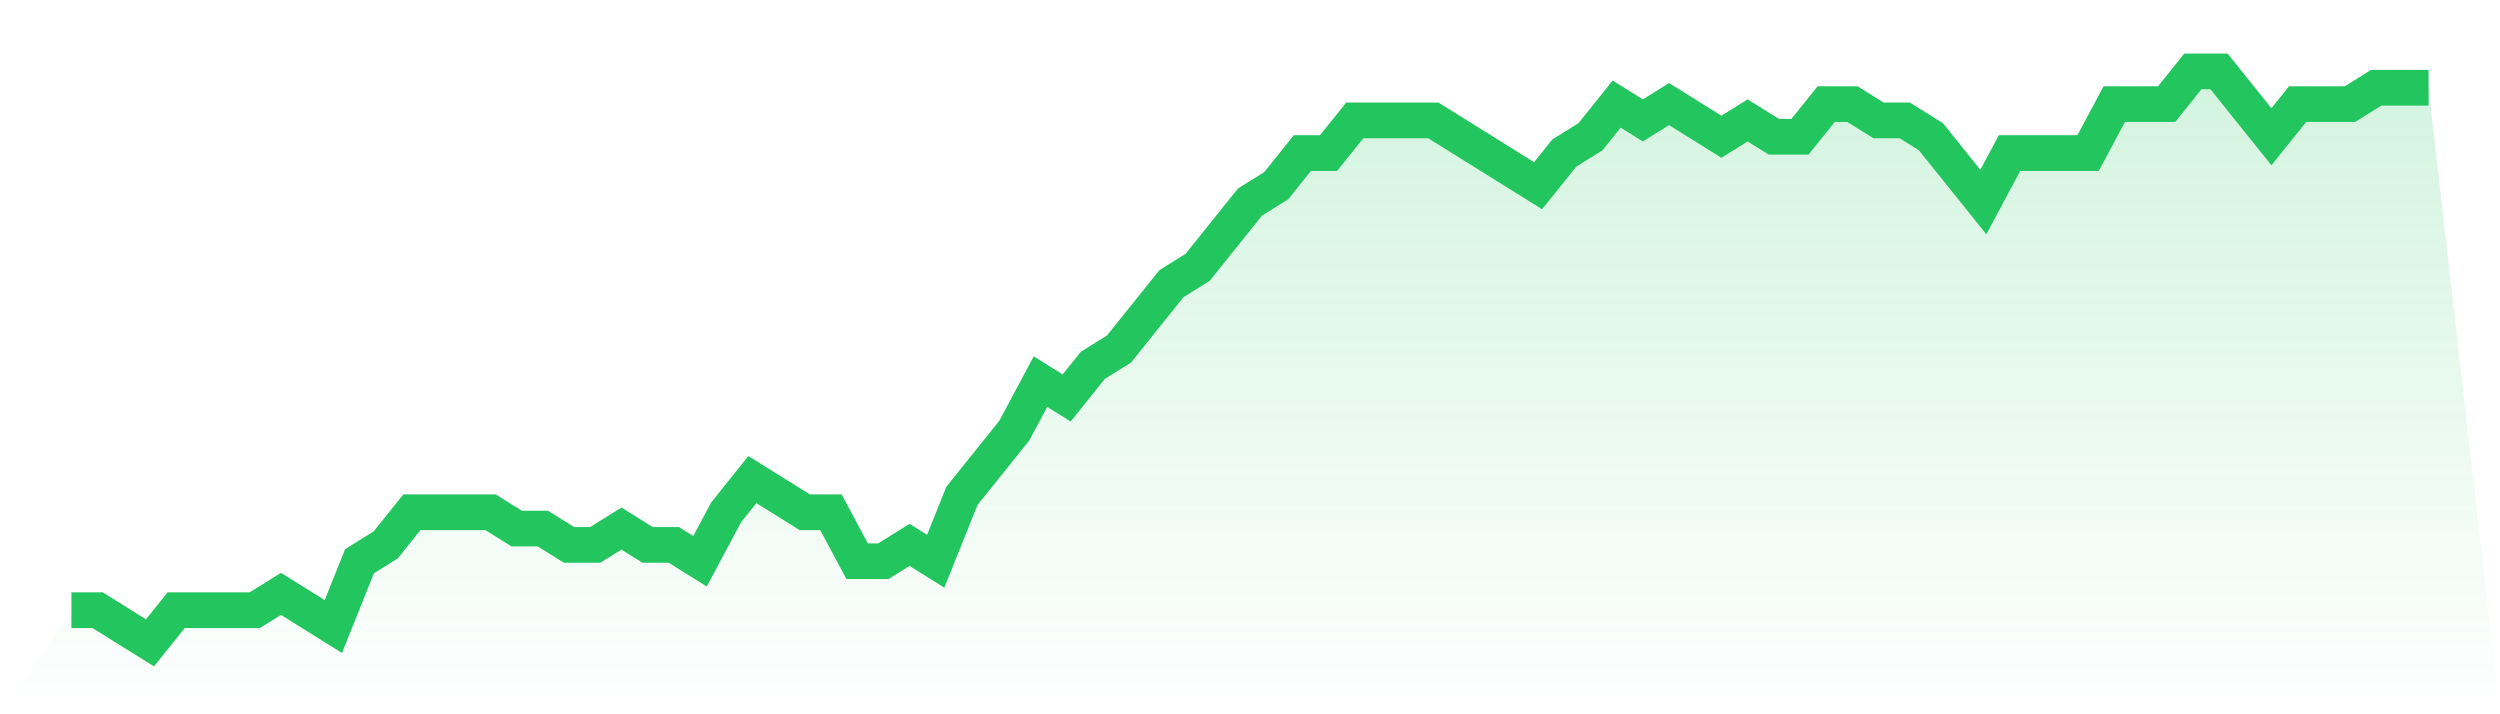
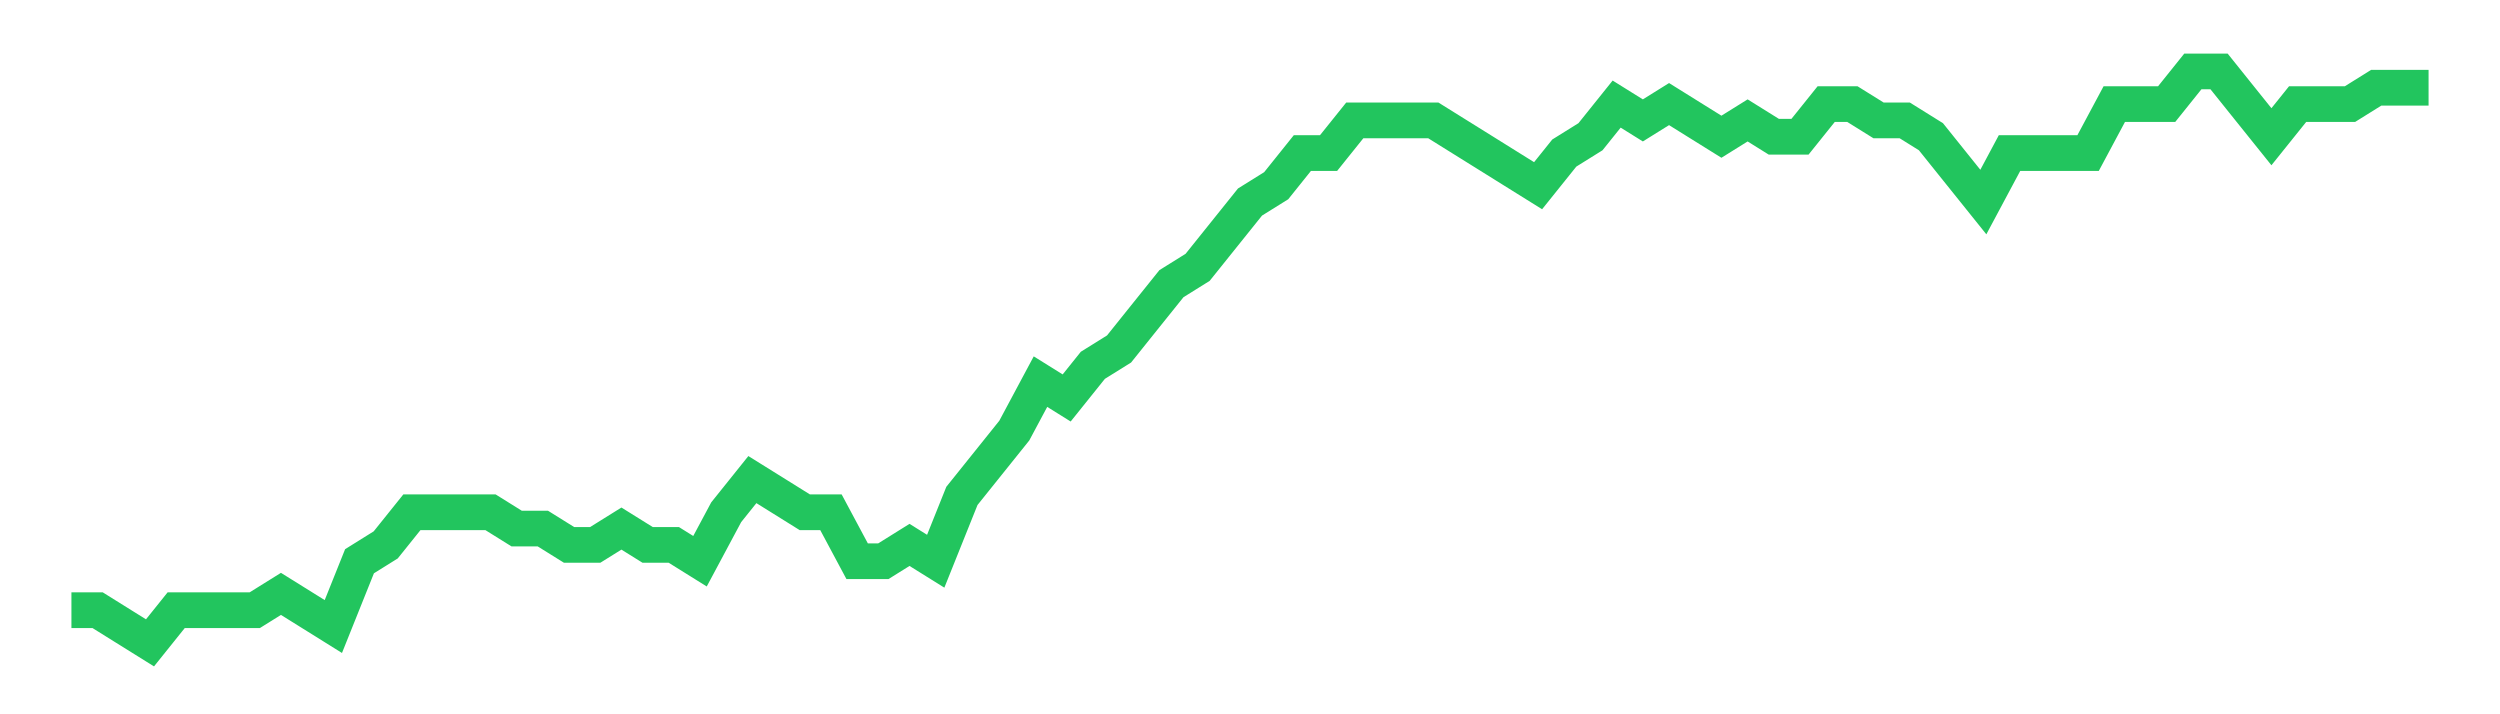
<svg xmlns="http://www.w3.org/2000/svg" viewBox="0 0 140 40">
  <defs>
    <linearGradient id="gradient" x1="0" x2="0" y1="0" y2="1">
      <stop offset="0%" stop-color="#22c55e" stop-opacity="0.2" />
      <stop offset="100%" stop-color="#22c55e" stop-opacity="0" />
    </linearGradient>
  </defs>
-   <path d="M4,34.171 L4,34.171 L5.467,34.171 L6.933,35.086 L8.4,36 L9.867,34.171 L11.333,34.171 L12.8,34.171 L14.267,34.171 L15.733,33.257 L17.2,34.171 L18.667,35.086 L20.133,31.429 L21.6,30.514 L23.067,28.686 L24.533,28.686 L26,28.686 L27.467,28.686 L28.933,29.6 L30.4,29.6 L31.867,30.514 L33.333,30.514 L34.8,29.6 L36.267,30.514 L37.733,30.514 L39.2,31.429 L40.667,28.686 L42.133,26.857 L43.6,27.771 L45.067,28.686 L46.533,28.686 L48,31.429 L49.467,31.429 L50.933,30.514 L52.4,31.429 L53.867,27.771 L55.333,25.943 L56.8,24.114 L58.267,21.371 L59.733,22.286 L61.2,20.457 L62.667,19.543 L64.133,17.714 L65.6,15.886 L67.067,14.971 L68.533,13.143 L70,11.314 L71.467,10.4 L72.933,8.571 L74.4,8.571 L75.867,6.743 L77.333,6.743 L78.8,6.743 L80.267,6.743 L81.733,7.657 L83.2,8.571 L84.667,9.486 L86.133,10.4 L87.6,8.571 L89.067,7.657 L90.533,5.829 L92,6.743 L93.467,5.829 L94.933,6.743 L96.4,7.657 L97.867,6.743 L99.333,7.657 L100.8,7.657 L102.267,5.829 L103.733,5.829 L105.2,6.743 L106.667,6.743 L108.133,7.657 L109.6,9.486 L111.067,11.314 L112.533,8.571 L114,8.571 L115.467,8.571 L116.933,8.571 L118.4,5.829 L119.867,5.829 L121.333,5.829 L122.8,4 L124.267,4 L125.733,5.829 L127.2,7.657 L128.667,5.829 L130.133,5.829 L131.6,5.829 L133.067,4.914 L134.533,4.914 L136,4.914 L140,40 L0,40 z" fill="url(#gradient)" />
  <path d="M4,34.171 L4,34.171 L5.467,34.171 L6.933,35.086 L8.4,36 L9.867,34.171 L11.333,34.171 L12.8,34.171 L14.267,34.171 L15.733,33.257 L17.2,34.171 L18.667,35.086 L20.133,31.429 L21.6,30.514 L23.067,28.686 L24.533,28.686 L26,28.686 L27.467,28.686 L28.933,29.6 L30.4,29.6 L31.867,30.514 L33.333,30.514 L34.8,29.6 L36.267,30.514 L37.733,30.514 L39.2,31.429 L40.667,28.686 L42.133,26.857 L43.6,27.771 L45.067,28.686 L46.533,28.686 L48,31.429 L49.467,31.429 L50.933,30.514 L52.4,31.429 L53.867,27.771 L55.333,25.943 L56.8,24.114 L58.267,21.371 L59.733,22.286 L61.2,20.457 L62.667,19.543 L64.133,17.714 L65.6,15.886 L67.067,14.971 L68.533,13.143 L70,11.314 L71.467,10.4 L72.933,8.571 L74.4,8.571 L75.867,6.743 L77.333,6.743 L78.8,6.743 L80.267,6.743 L81.733,7.657 L83.2,8.571 L84.667,9.486 L86.133,10.4 L87.6,8.571 L89.067,7.657 L90.533,5.829 L92,6.743 L93.467,5.829 L94.933,6.743 L96.4,7.657 L97.867,6.743 L99.333,7.657 L100.8,7.657 L102.267,5.829 L103.733,5.829 L105.2,6.743 L106.667,6.743 L108.133,7.657 L109.6,9.486 L111.067,11.314 L112.533,8.571 L114,8.571 L115.467,8.571 L116.933,8.571 L118.4,5.829 L119.867,5.829 L121.333,5.829 L122.8,4 L124.267,4 L125.733,5.829 L127.2,7.657 L128.667,5.829 L130.133,5.829 L131.6,5.829 L133.067,4.914 L134.533,4.914 L136,4.914" fill="none" stroke="#22c55e" stroke-width="2" />
</svg>